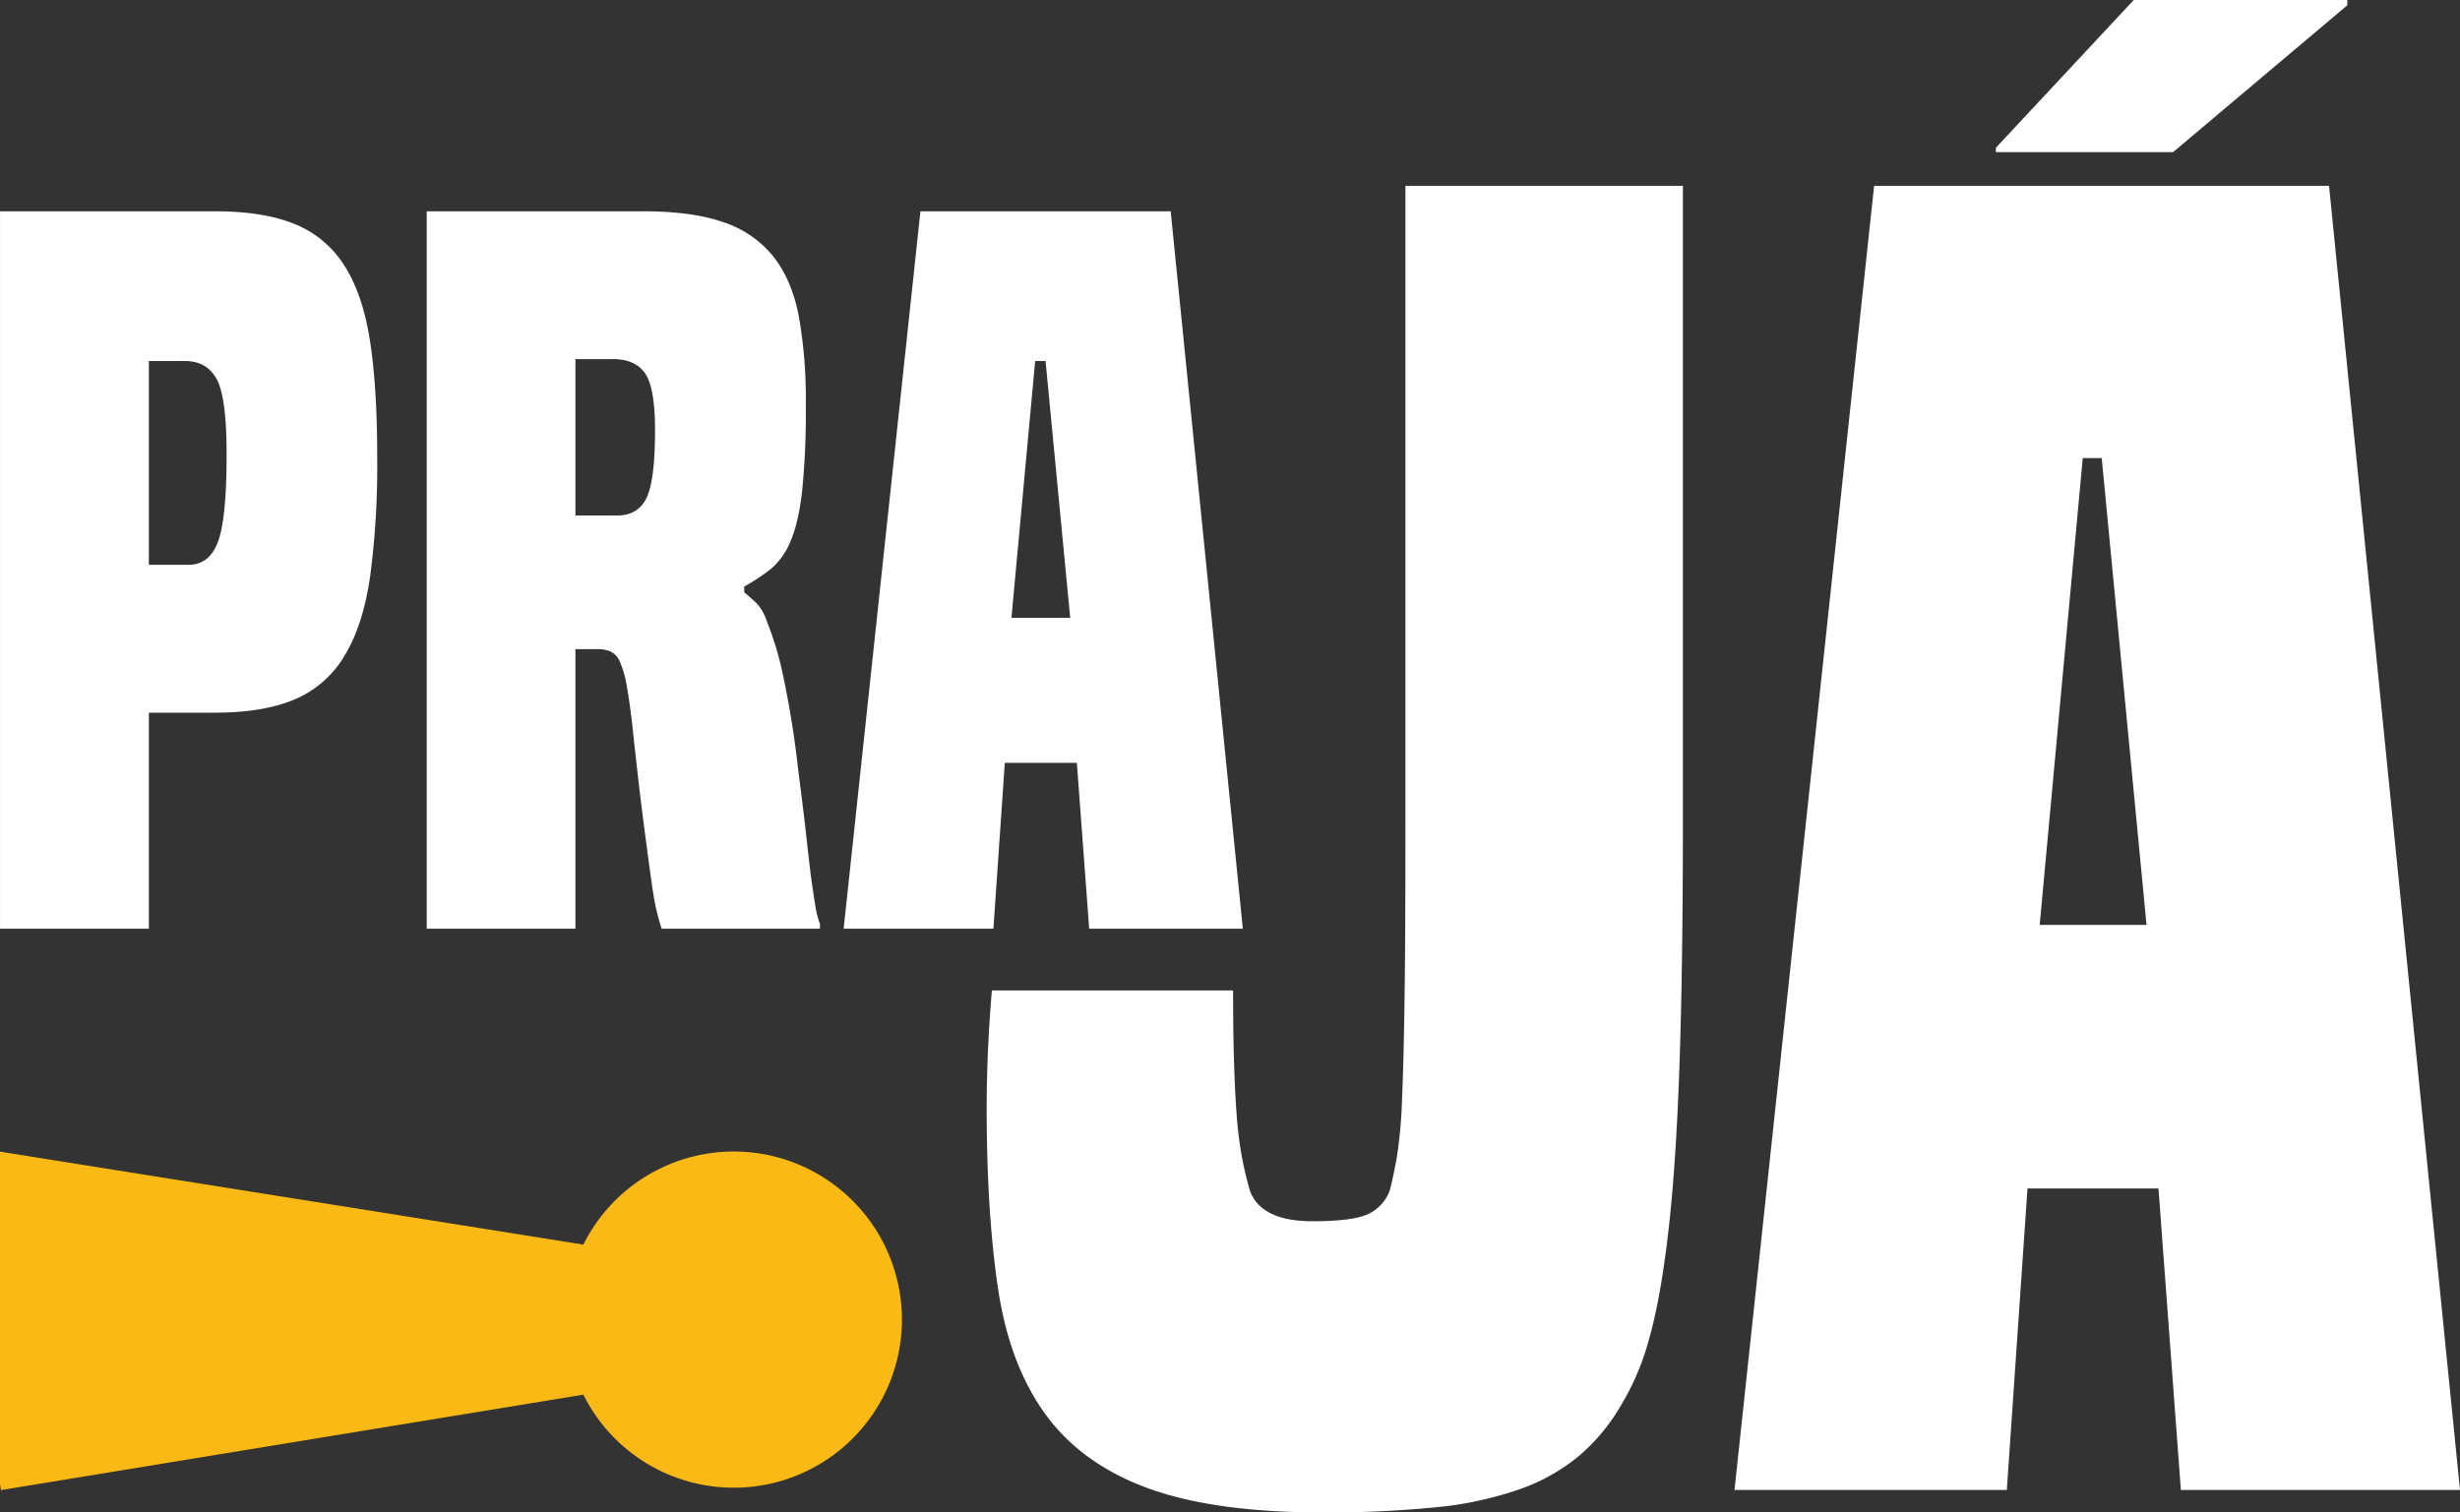
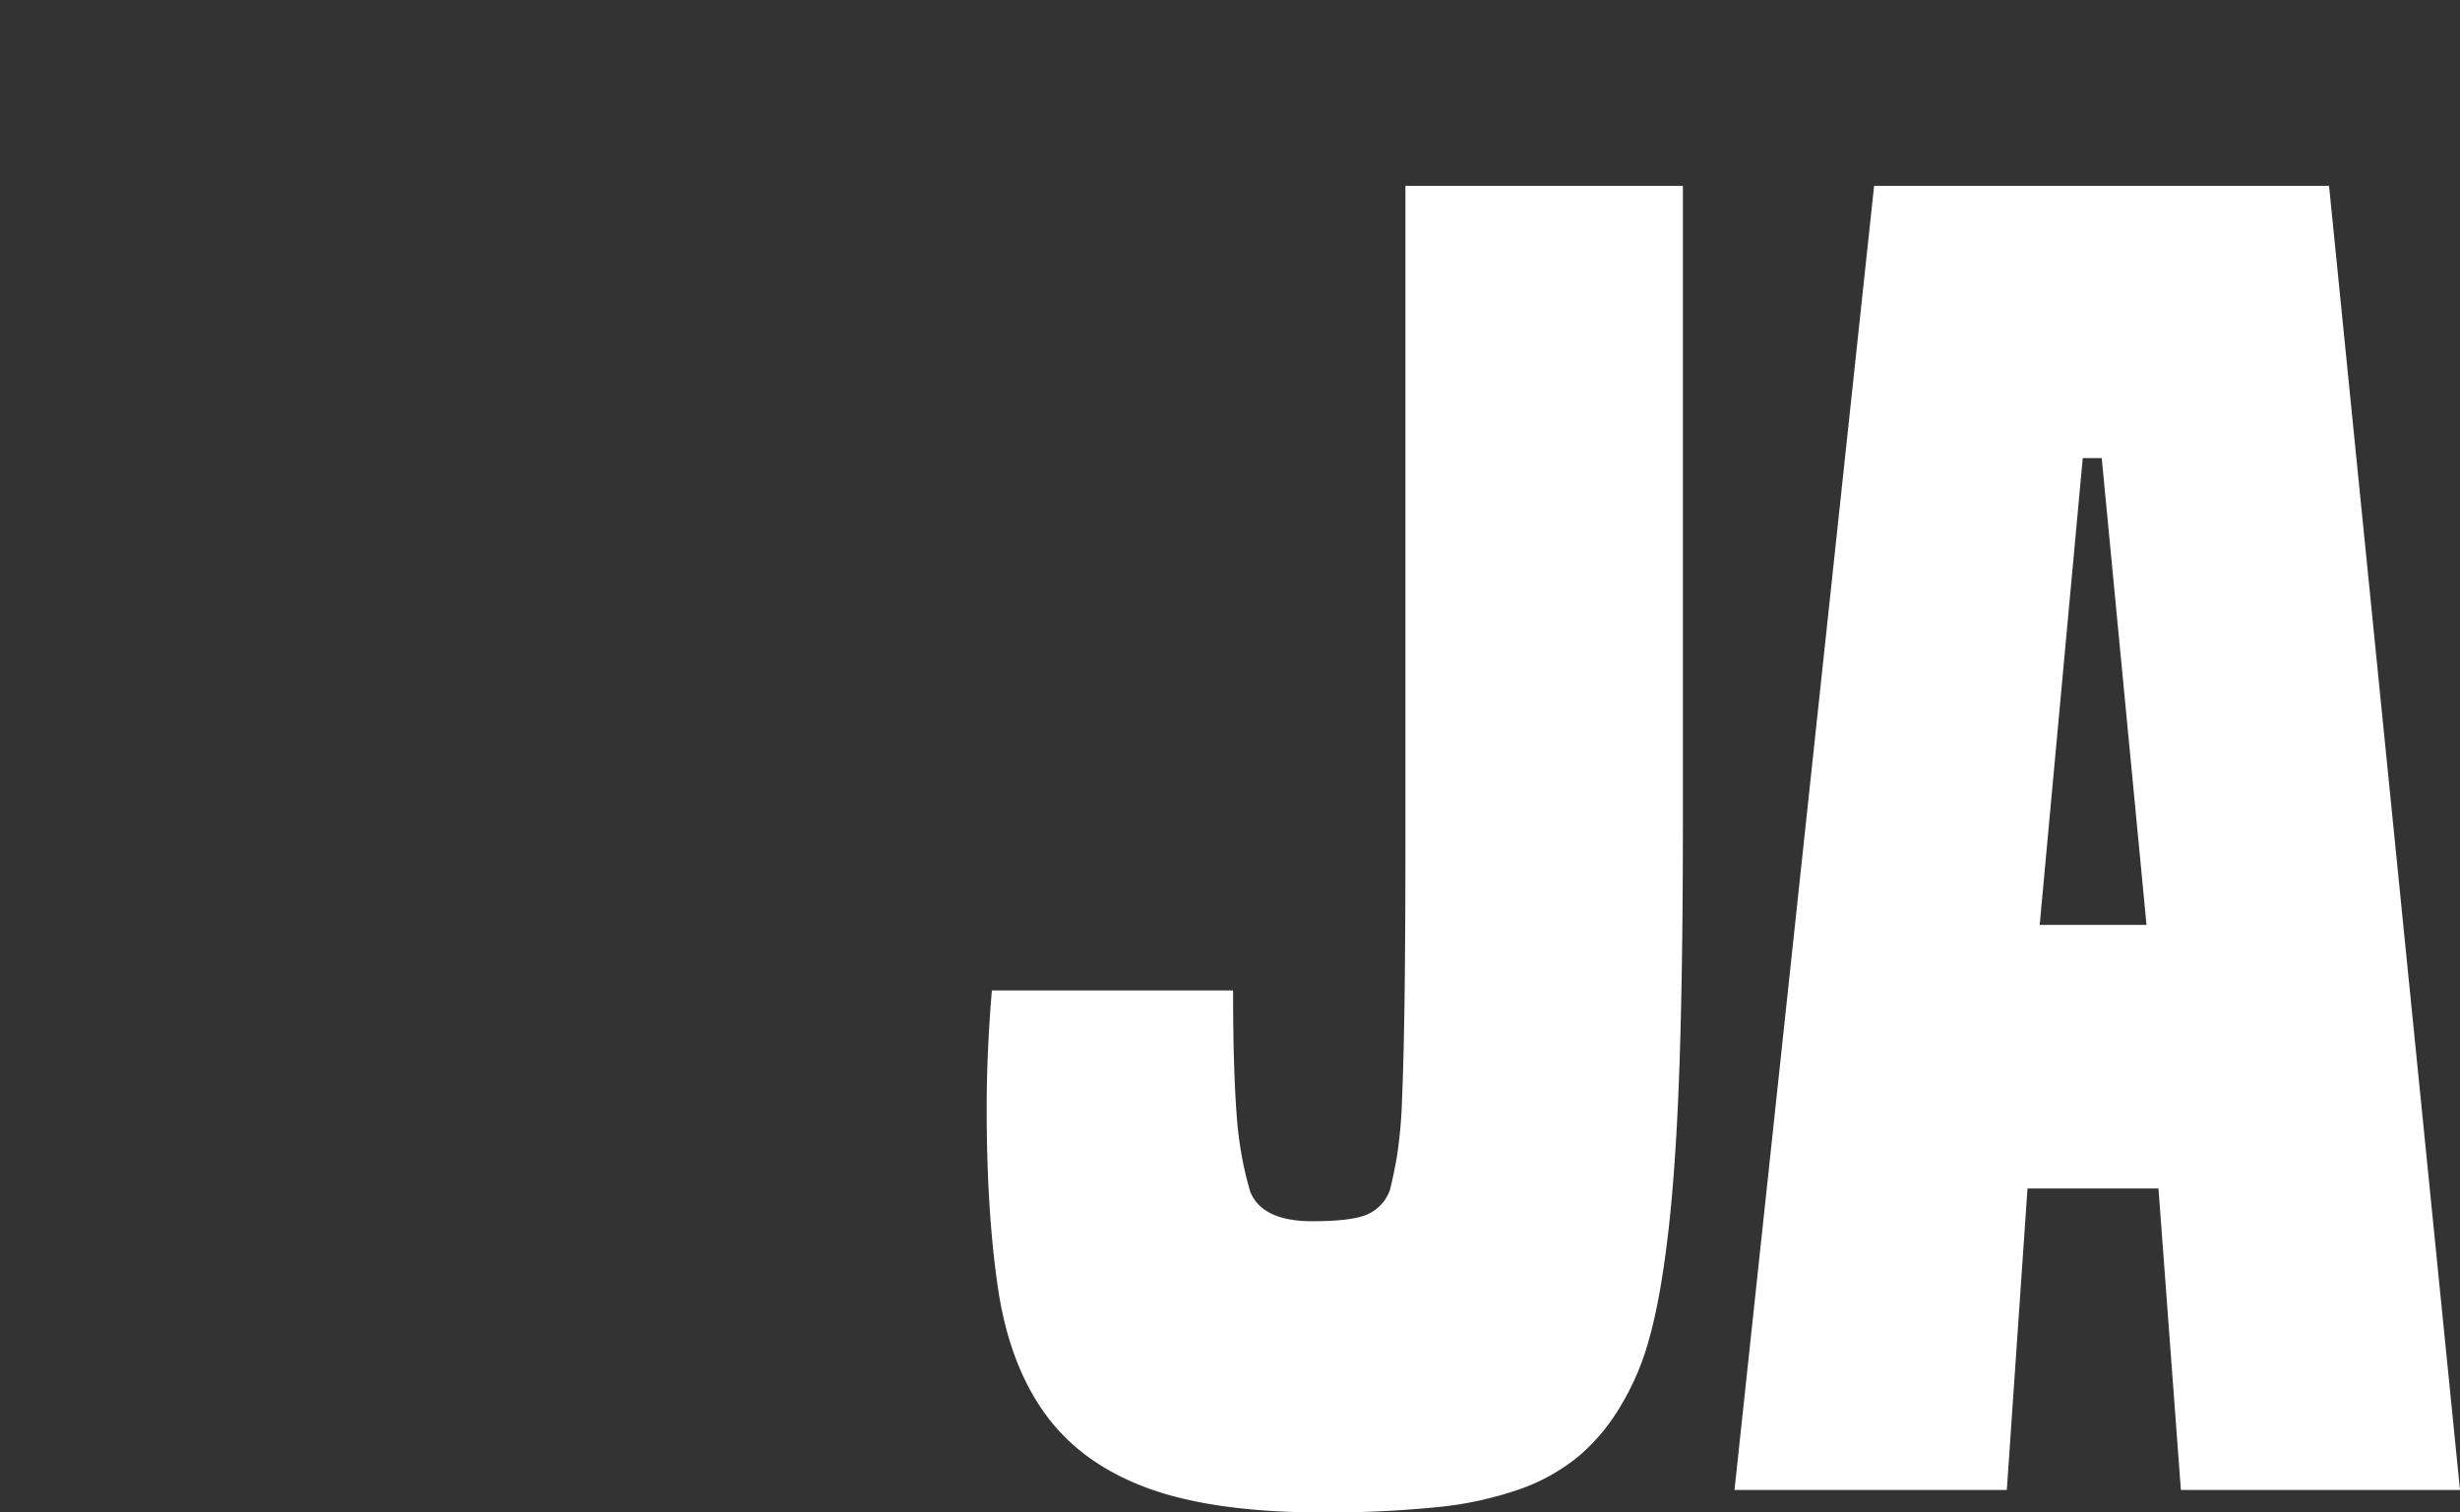
<svg xmlns="http://www.w3.org/2000/svg" viewBox="328.49 237.64 810.56 498.486">
  <rect x="328.49" y="237.64" width="810.56" height="498.486" fill="#333333" stroke="none" />
  <defs>
    <style>.cls-1{fill:#ffffff;}</style>
    <style>.cls-2{fill:#fab915;}</style>
  </defs>
-   <path class="cls-1" d="M328.5,543.72V307.28h70.9q15.93,0,26.24,4.22A34.59,34.59,0,0,1,442,325.24q6.09,9.52,8.44,25t2.34,38.26a278.17,278.17,0,0,1-2.34,39.2q-2.34,16.08-8.44,26.08a34.75,34.75,0,0,1-16.39,14.36q-10.31,4.38-26.24,4.38H377.54v71.21Zm62.16-119.94q6.85,0,9.68-7.65t2.81-28.89q0-18.74-3.28-24.68t-10.46-5.93H377.54v67.15Z" transform="matrix(1, 0, 0, 1, 0, -7.105427357601002e-15)" />
-   <path class="cls-1" d="M546.51,543.72c-.63-1.87-1.2-3.91-1.72-6.09s-1.09-5.52-1.72-10-1.46-10.66-2.49-18.58-2.3-18.74-3.75-32.48q-.95-8.13-1.88-13.12a33,33,0,0,0-2.18-7.65,6.45,6.45,0,0,0-3.13-3.44,10.45,10.45,0,0,0-4.06-.78h-7.49v92.14h-49V307.28h71.53q15.92,0,26.23,3.59a35.24,35.24,0,0,1,16.4,11.25q6.09,7.65,8.43,19.67A155.74,155.74,0,0,1,594,371a258.43,258.43,0,0,1-1.25,28.89q-1.25,10.47-3.9,16.4a23.17,23.17,0,0,1-6.4,8.9,67.73,67.73,0,0,1-8.75,5.78v1.87q1.88,1.56,3.91,3.44a15.81,15.81,0,0,1,3.59,6.24,102.32,102.32,0,0,1,5.15,17,320.33,320.33,0,0,1,5.16,32q1.86,14.37,2.81,23.11T596,528.73c.52,3.54.94,6.24,1.25,8.12a28.73,28.73,0,0,0,1.41,5.31v1.56ZM531.83,407.54q6.87,0,9.68-5.78t2.81-22.33q0-14.06-3.28-18.74T530.58,356H518.09v51.53Z" transform="matrix(1, 0, 0, 1, 0, -7.105427357601002e-15)" />
-   <path class="cls-1" d="M687.37,543.72l-4.06-54.66H659.57l-3.75,54.66H606.47l25.3-236.44h82.46L738,543.72ZM673,356.63h-3.43l-7.81,84.64h19.36Z" transform="matrix(1, 0, 0, 1, 0, -7.105427357601002e-15)" />
  <path class="cls-1" d="M791.57,298.9H883V507.27q0,48.84-1.14,81.76t-3.69,54.79q-2.55,21.87-6.25,34.92a85.73,85.73,0,0,1-9.36,22.15,64.53,64.53,0,0,1-13.63,16.46,63.35,63.35,0,0,1-19.59,11.07,117.32,117.32,0,0,1-27.82,6,361,361,0,0,1-37.19,1.7q-35.77,0-57.63-8t-33.78-24.41Q661,687.26,657.29,662t-3.69-59.33q0-18.17,1.71-38.61h79.48q0,13.07.29,23t.85,17.6a130.1,130.1,0,0,0,1.7,13.91,111.19,111.19,0,0,0,2.84,11.92q4,9.66,20.44,9.65,13.07,0,18.17-2.27a13.87,13.87,0,0,0,7.38-8q1.14-4.53,2.27-10.78a152,152,0,0,0,1.71-18.74q.55-12.48.85-33.78t.28-57.07Z" transform="matrix(1, 0, 0, 1, 0, -7.105427357601002e-15)" />
  <path class="cls-1" d="M1047.08,728.71l-7.38-99.36H996.54l-6.81,99.36H900L946,298.9h149.9l43.15,429.81ZM1021,388.61h-6.25l-14.19,153.87h35.2Z" transform="matrix(1, 0, 0, 1, 0, -7.105427357601002e-15)" />
-   <path class="cls-1" d="M986.13,287.78v-1.45l45.42-48.69h70.37v1.74l-57.4,48.4Z" transform="matrix(1, 0, 0, 1, 0, -7.105427357601002e-15)" />
-   <path class="cls-2" d="M520.66,647.83,342,619.36l-13.51-2.16V726.75l.32,2,13.2-2.16L520.7,697.3a55.4,55.4,0,1,0,0-49.47Z" transform="matrix(1, 0, 0, 1, 0, -7.105427357601002e-15)" />
</svg>